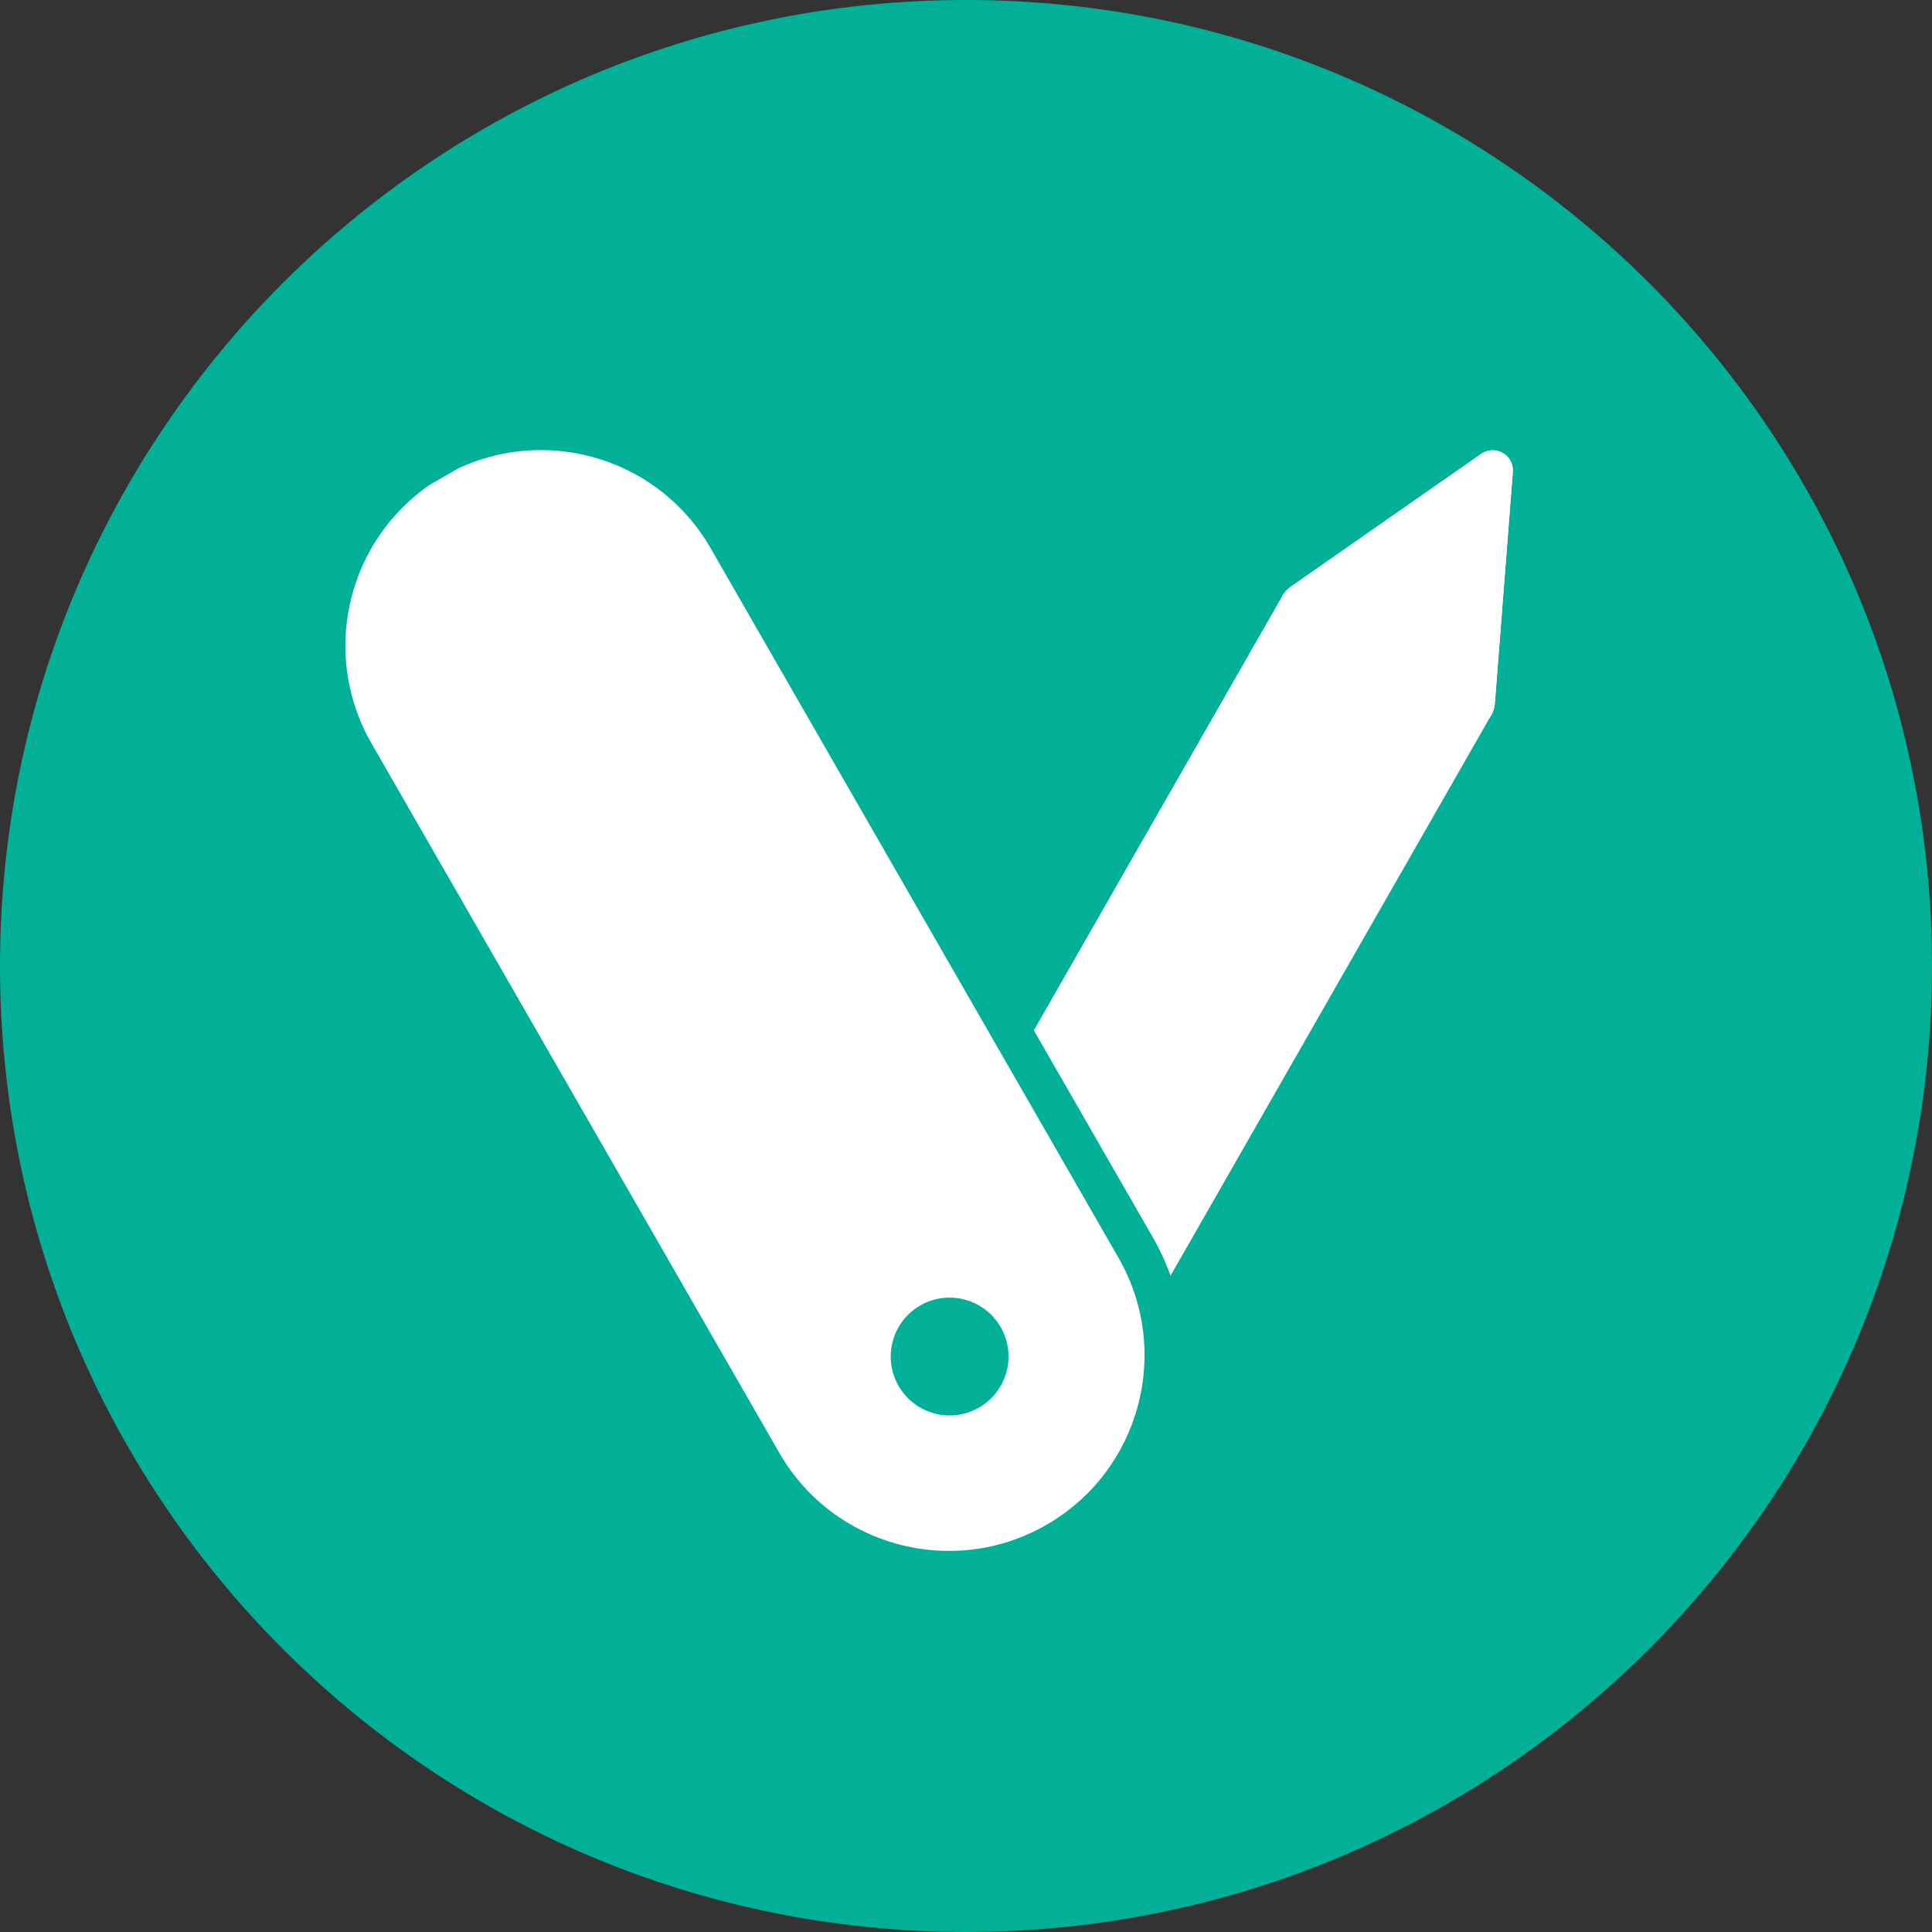
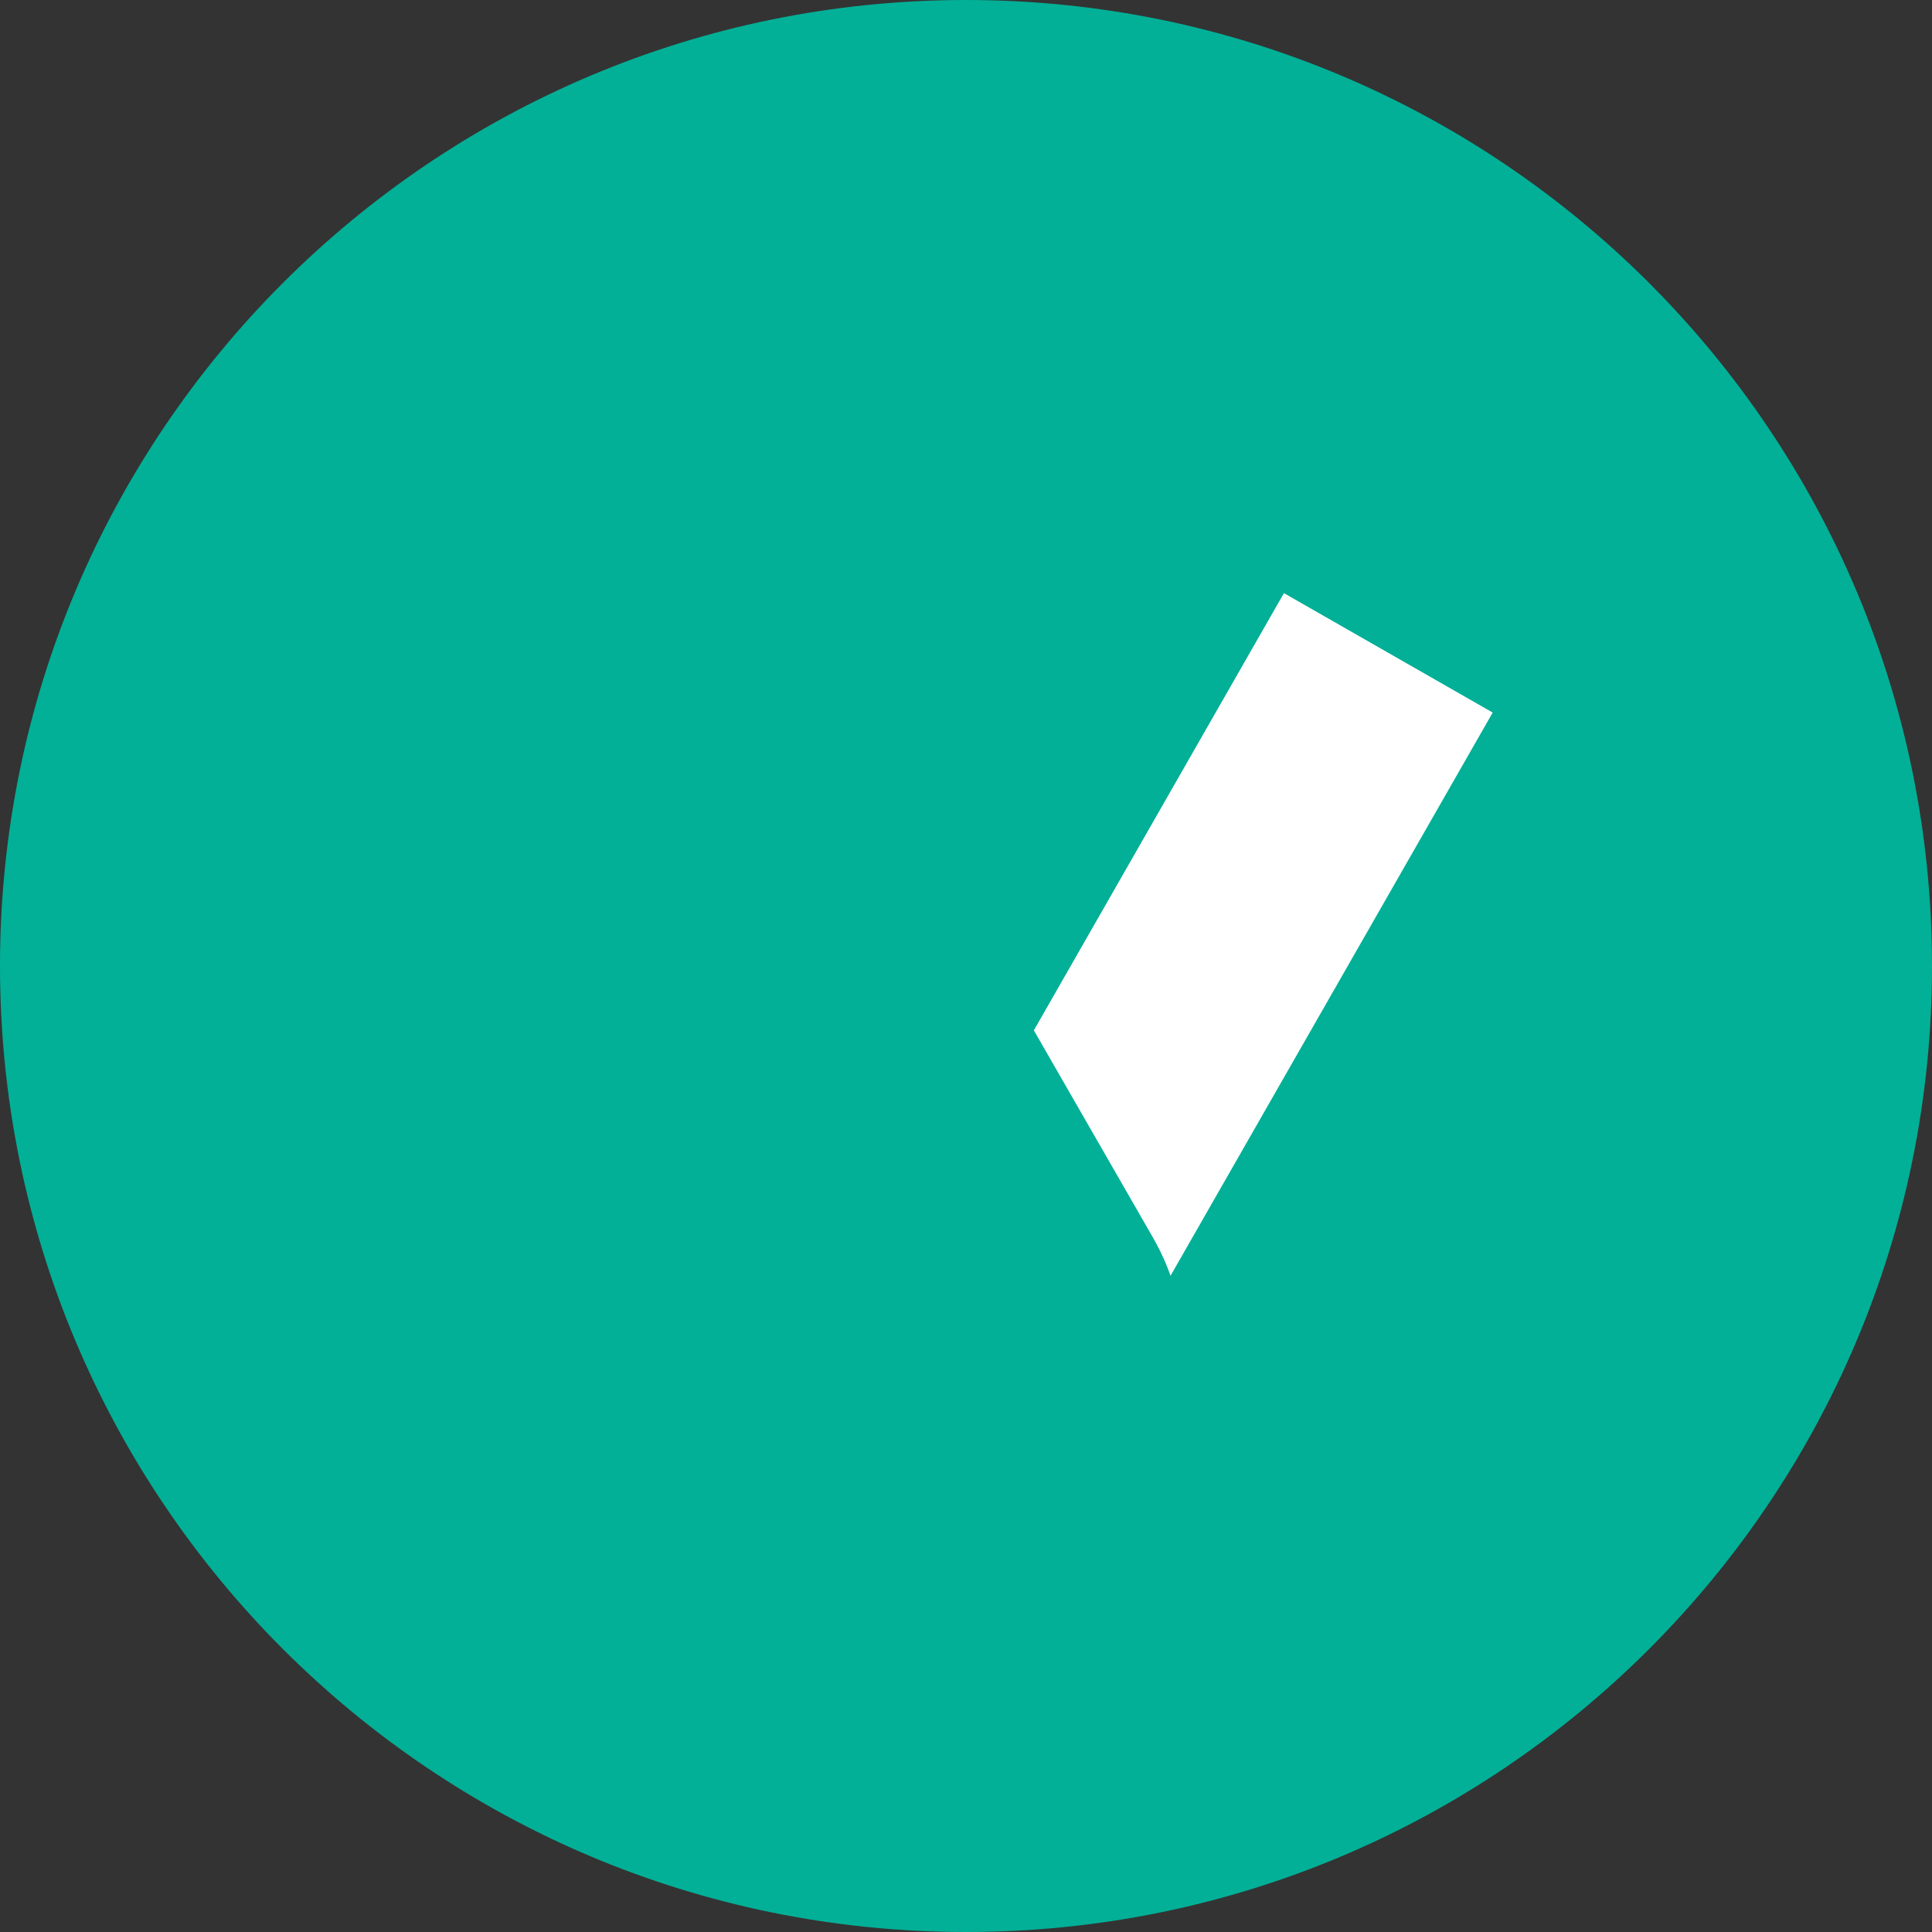
<svg xmlns="http://www.w3.org/2000/svg" width="500" zoomAndPan="magnify" viewBox="0 0 375 375" height="500" preserveAspectRatio="xMidYMid meet" version="1.0">
  <rect x="0" y="0" width="375" height="375" fill="#333333" stroke="none" />
  <defs>
    <clipPath id="657f151550">
      <path d="M 187.5 0 C 83.945 0 0 83.945 0 187.5 C 0 291.055 83.945 375 187.5 375 C 291.055 375 375 291.055 375 187.5 C 375 83.945 291.055 0 187.5 0 Z M 187.5 0 " clip-rule="nonzero" />
    </clipPath>
    <clipPath id="3a59d96143">
      <path d="M 0 0 L 375 0 L 375 375 L 0 375 Z M 0 0 " clip-rule="nonzero" />
    </clipPath>
    <clipPath id="5d30c2dc74">
      <path d="M 187.5 0 C 83.945 0 0 83.945 0 187.5 C 0 291.055 83.945 375 187.5 375 C 291.055 375 375 291.055 375 187.5 C 375 83.945 291.055 0 187.5 0 Z M 187.5 0 " clip-rule="nonzero" />
    </clipPath>
    <clipPath id="c75251057a">
      <rect x="0" width="375" y="0" height="375" />
    </clipPath>
    <clipPath id="4c0a1929b2">
      <path d="M 172 115 L 290 115 L 290 273 L 172 273 Z M 172 115 " clip-rule="nonzero" />
    </clipPath>
    <clipPath id="1cc23de56b">
      <path d="M 249.219 115.16 L 289.719 138.328 L 213.047 272.363 L 172.551 249.199 Z M 249.219 115.16 " clip-rule="nonzero" />
    </clipPath>
    <clipPath id="6b52057bb6">
      <path d="M 0.32 0 L 117.922 0 L 117.922 157.398 L 0.32 157.398 Z M 0.32 0 " clip-rule="nonzero" />
    </clipPath>
    <clipPath id="54d4cbcc52">
      <path d="M 77.219 0.16 L 117.719 23.328 L 41.047 157.363 L 0.551 134.199 Z M 77.219 0.16 " clip-rule="nonzero" />
    </clipPath>
    <clipPath id="90233ff02a">
      <rect x="0" width="118" y="0" height="158" />
    </clipPath>
    <clipPath id="d37397ddb1">
      <path d="M 172 115 L 290 115 L 290 273 L 172 273 Z M 172 115 " clip-rule="nonzero" />
    </clipPath>
    <clipPath id="087617a921">
      <path d="M 249.219 115.16 L 289.582 138.25 L 212.871 272.359 L 172.508 249.273 Z M 249.219 115.16 " clip-rule="nonzero" />
    </clipPath>
    <clipPath id="8d77feef44">
      <path d="M 249.219 115.164 L 289.715 138.328 L 213.051 272.352 L 172.555 249.191 Z M 249.219 115.164 " clip-rule="nonzero" />
    </clipPath>
    <clipPath id="76ed9433ae">
      <path d="M 248 87 L 294 87 L 294 142 L 248 142 Z M 248 87 " clip-rule="nonzero" />
    </clipPath>
    <clipPath id="a644854cbf">
      <path d="M 271.348 76.191 L 312.09 99.496 L 286.945 143.453 L 246.203 120.148 Z M 271.348 76.191 " clip-rule="nonzero" />
    </clipPath>
    <clipPath id="495af8c290">
-       <path d="M 293.637 91.602 L 290.148 136.551 C 290.012 138.332 288.969 139.922 287.387 140.762 C 285.805 141.598 283.902 141.566 282.352 140.68 L 250.926 122.703 C 249.371 121.816 248.383 120.191 248.301 118.406 C 248.223 116.617 249.062 114.91 250.531 113.887 L 287.508 88.098 C 288.746 87.23 290.371 87.16 291.684 87.91 C 292.992 88.66 293.754 90.098 293.637 91.602 Z M 293.637 91.602 " clip-rule="nonzero" />
-     </clipPath>
+       </clipPath>
    <clipPath id="42ec5cd678">
      <path d="M 0.16 0.121 L 45.762 0.121 L 45.762 54.602 L 0.16 54.602 Z M 0.16 0.121 " clip-rule="nonzero" />
    </clipPath>
    <clipPath id="3a76533cbe">
      <path d="M 23.348 -10.809 L 64.09 12.496 L 38.945 56.453 L -1.797 33.148 Z M 23.348 -10.809 " clip-rule="nonzero" />
    </clipPath>
    <clipPath id="92005a5886">
      <path d="M 45.637 4.602 L 42.148 49.551 C 42.012 51.332 40.969 52.922 39.387 53.762 C 37.805 54.598 35.902 54.566 34.352 53.68 L 2.926 35.703 C 1.371 34.816 0.383 33.191 0.301 31.406 C 0.223 29.617 1.062 27.91 2.531 26.887 L 39.508 1.098 C 40.746 0.23 42.371 0.16 43.684 0.91 C 44.992 1.66 45.754 3.098 45.637 4.602 Z M 45.637 4.602 " clip-rule="nonzero" />
    </clipPath>
    <clipPath id="418a98f026">
      <rect x="0" width="46" y="0" height="55" />
    </clipPath>
    <clipPath id="978d1cf912">
      <path d="M 248 87 L 294 87 L 294 142 L 248 142 Z M 248 87 " clip-rule="nonzero" />
    </clipPath>
    <clipPath id="02c5305f85">
      <path d="M 271.402 70.293 L 316.973 96.359 L 289.418 144.535 L 243.844 118.469 Z M 271.402 70.293 " clip-rule="nonzero" />
    </clipPath>
    <clipPath id="3e6bb90815">
-       <path d="M 271.516 75.566 L 312.336 98.918 L 286.742 143.664 L 245.918 120.312 Z M 271.516 75.566 " clip-rule="nonzero" />
-     </clipPath>
+       </clipPath>
    <clipPath id="4d7a3331a4">
      <path d="M 293.637 91.598 L 290.148 136.539 C 290.012 138.324 288.969 139.914 287.387 140.75 C 285.805 141.59 283.906 141.559 282.352 140.668 L 250.934 122.699 C 249.379 121.809 248.391 120.188 248.309 118.398 C 248.23 116.609 249.07 114.906 250.539 113.883 L 287.508 88.094 C 288.746 87.23 290.371 87.16 291.68 87.906 C 292.992 88.656 293.754 90.094 293.637 91.598 Z M 293.637 91.598 " clip-rule="nonzero" />
    </clipPath>
    <clipPath id="51b8f76d2a">
      <path d="M 59 79 L 230 79 L 230 309 L 59 309 Z M 59 79 " clip-rule="nonzero" />
    </clipPath>
    <clipPath id="bec3509ac0">
      <path d="M 246.457 279.645 L 167.586 324.977 L 43.094 108.395 L 121.965 63.062 Z M 246.457 279.645 " clip-rule="nonzero" />
    </clipPath>
    <clipPath id="e54c892156">
      <path d="M 144.918 285.543 L 65.816 147.93 C 59.809 137.473 58.195 125.051 61.34 113.406 C 64.484 101.758 72.129 91.84 82.586 85.828 C 93.043 79.816 105.465 78.207 117.109 81.352 C 128.758 84.496 138.676 92.137 144.688 102.594 L 223.789 240.211 C 229.801 250.668 231.41 263.086 228.266 274.734 C 225.121 286.379 217.48 296.301 207.02 302.312 C 196.562 308.324 184.145 309.934 172.496 306.789 C 160.852 303.645 150.93 296.004 144.918 285.543 Z M 144.918 285.543 " clip-rule="nonzero" />
    </clipPath>
    <clipPath id="3fb0b7ec5b">
      <path d="M 0 0 L 171 0 L 171 230 L 0 230 Z M 0 0 " clip-rule="nonzero" />
    </clipPath>
    <clipPath id="56ed044819">
      <path d="M 187.457 200.645 L 108.586 245.977 L -15.906 29.395 L 62.965 -15.938 Z M 187.457 200.645 " clip-rule="nonzero" />
    </clipPath>
    <clipPath id="aafa9c342e">
      <path d="M 85.918 206.543 L 6.816 68.93 C 0.809 58.473 -0.805 46.051 2.34 34.406 C 5.484 22.758 13.129 12.84 23.586 6.828 C 34.043 0.816 46.465 -0.793 58.109 2.352 C 69.758 5.496 79.676 13.137 85.688 23.594 L 164.789 161.211 C 170.801 171.668 172.41 184.086 169.266 195.734 C 166.121 207.379 158.48 217.301 148.02 223.312 C 137.562 229.324 125.145 230.934 113.496 227.789 C 101.852 224.645 91.93 217.004 85.918 206.543 Z M 85.918 206.543 " clip-rule="nonzero" />
    </clipPath>
    <clipPath id="1d9421e5cd">
      <rect x="0" width="171" y="0" height="230" />
    </clipPath>
    <clipPath id="fa494f25e0">
      <path d="M 67 87 L 223 87 L 223 302 L 67 302 Z M 67 87 " clip-rule="nonzero" />
    </clipPath>
    <clipPath id="5ec60ae72f">
-       <path d="M 236.023 277.055 L 170.176 314.902 L 53.086 111.195 L 118.93 73.352 Z M 236.023 277.055 " clip-rule="nonzero" />
-     </clipPath>
+       </clipPath>
    <clipPath id="9e45903074">
      <path d="M 151.254 281.98 L 72.094 144.262 C 67.074 135.531 65.73 125.164 68.355 115.441 C 70.98 105.715 77.359 97.434 86.09 92.414 C 104.273 81.965 127.484 88.23 137.938 106.414 L 217.098 244.133 C 227.551 262.316 221.281 285.527 203.098 295.98 C 184.918 306.43 161.703 300.164 151.254 281.98 Z M 151.254 281.98 " clip-rule="nonzero" />
    </clipPath>
    <clipPath id="a9624cb5df">
      <path d="M 0 0 L 156 0 L 156 215 L 0 215 Z M 0 0 " clip-rule="nonzero" />
    </clipPath>
    <clipPath id="d8cd719374">
      <path d="M 169.023 190.055 L 103.176 227.902 L -13.914 24.195 L 51.93 -13.648 Z M 169.023 190.055 " clip-rule="nonzero" />
    </clipPath>
    <clipPath id="4b9a14382e">
-       <path d="M 84.254 194.98 L 5.094 57.262 C 0.074 48.531 -1.27 38.164 1.355 28.441 C 3.98 18.715 10.359 10.434 19.09 5.414 C 37.273 -5.035 60.484 1.23 70.938 19.414 L 150.098 157.133 C 160.551 175.316 154.281 198.527 136.098 208.98 C 117.918 219.43 94.703 213.164 84.254 194.98 Z M 84.254 194.98 " clip-rule="nonzero" />
-     </clipPath>
+       </clipPath>
    <clipPath id="d3f0bf3ae2">
      <rect x="0" width="156" y="0" height="215" />
    </clipPath>
    <clipPath id="4e0099e337">
-       <path d="M 172 251 L 196 251 L 196 275 L 172 275 Z M 172 251 " clip-rule="nonzero" />
+       <path d="M 172 251 L 196 251 L 196 275 Z M 172 251 " clip-rule="nonzero" />
    </clipPath>
    <clipPath id="1dd035bdf5">
      <path d="M 199.934 267.516 L 180.109 278.91 L 168.715 259.086 L 188.539 247.691 Z M 199.934 267.516 " clip-rule="nonzero" />
    </clipPath>
    <clipPath id="259321b3ba">
      <path d="M 190.02 273.215 C 195.496 270.066 197.383 263.078 194.234 257.605 C 191.09 252.129 184.102 250.242 178.625 253.391 C 173.152 256.535 171.266 263.523 174.41 269 C 177.559 274.473 184.547 276.359 190.02 273.215 Z M 190.02 273.215 " clip-rule="nonzero" />
    </clipPath>
    <clipPath id="f578962509">
      <path d="M 0 0 L 24 0 L 24 24 L 0 24 Z M 0 0 " clip-rule="nonzero" />
    </clipPath>
    <clipPath id="629fda5a2a">
      <path d="M 27.934 16.516 L 8.109 27.91 L -3.285 8.086 L 16.539 -3.309 Z M 27.934 16.516 " clip-rule="nonzero" />
    </clipPath>
    <clipPath id="8c1cf1ced8">
      <path d="M 18.02 22.215 C 23.496 19.066 25.383 12.078 22.234 6.605 C 19.09 1.129 12.102 -0.758 6.625 2.391 C 1.152 5.535 -0.734 12.523 2.41 18 C 5.559 23.473 12.547 25.359 18.02 22.215 Z M 18.02 22.215 " clip-rule="nonzero" />
    </clipPath>
    <clipPath id="d8bedcbf5d">
      <rect x="0" width="24" y="0" height="24" />
    </clipPath>
  </defs>
  <g clip-path="url(#657f151550)">
    <g transform="matrix(1, 0, 0, 1, 0, 0)">
      <g clip-path="url(#c75251057a)">
        <g clip-path="url(#3a59d96143)">
          <g clip-path="url(#5d30c2dc74)">
            <rect x="-82.5" width="540" fill="#02b097" height="540" y="-82.5" fill-opacity="1" />
          </g>
        </g>
      </g>
    </g>
  </g>
  <g clip-path="url(#4c0a1929b2)">
    <g clip-path="url(#1cc23de56b)">
      <g transform="matrix(1, 0, 0, 1, 172, 115)">
        <g clip-path="url(#90233ff02a)">
          <g clip-path="url(#6b52057bb6)">
            <g clip-path="url(#54d4cbcc52)">
              <path fill="#ffffff" d="M 77.219 0.16 L 117.719 23.328 L 41.074 157.32 L 0.574 134.156 Z M 77.219 0.16 " fill-opacity="1" fill-rule="nonzero" />
            </g>
          </g>
        </g>
      </g>
    </g>
  </g>
  <g clip-path="url(#d37397ddb1)">
    <g clip-path="url(#087617a921)">
      <g clip-path="url(#8d77feef44)">
        <path stroke-linecap="butt" transform="matrix(0.651, 0.372, -0.372, 0.651, 249.218, 115.163)" fill="none" stroke-linejoin="miter" d="M 0.002 0 L 62.206 0.001 L 62.203 205.869 L 0.001 205.873 Z M 0.002 0 " stroke="#ffffff" stroke-width="8" stroke-opacity="1" stroke-miterlimit="4" />
      </g>
    </g>
  </g>
  <g clip-path="url(#76ed9433ae)">
    <g clip-path="url(#a644854cbf)">
      <g clip-path="url(#495af8c290)">
        <g transform="matrix(1, 0, 0, 1, 248, 87)">
          <g clip-path="url(#418a98f026)">
            <g clip-path="url(#42ec5cd678)">
              <g clip-path="url(#3a76533cbe)">
                <g clip-path="url(#92005a5886)">
                  <path fill="#ffffff" d="M 23.402 -16.707 L 69.148 9.461 L 41.551 57.707 L -4.195 31.539 Z M 23.402 -16.707 " fill-opacity="1" fill-rule="nonzero" />
                </g>
              </g>
            </g>
          </g>
        </g>
      </g>
    </g>
  </g>
  <g clip-path="url(#978d1cf912)">
    <g clip-path="url(#02c5305f85)">
      <g clip-path="url(#3e6bb90815)">
        <g clip-path="url(#4d7a3331a4)">
          <path stroke-linecap="butt" transform="matrix(0.651, 0.372, -0.372, 0.651, 271.404, 70.294)" fill="none" stroke-linejoin="miter" d="M 39.834 9.938 L 65.549 64.261 C 66.573 66.418 66.418 68.948 65.141 70.963 C 63.866 72.982 61.648 74.203 59.259 74.201 L 11.001 74.204 C 8.612 74.203 6.395 72.981 5.115 70.964 C 3.841 68.946 3.685 66.418 4.708 64.262 L 30.421 9.94 C 31.283 8.121 33.117 6.964 35.126 6.961 C 37.141 6.96 38.974 8.12 39.834 9.938 Z M 39.834 9.938 " stroke="#ffffff" stroke-width="8" stroke-opacity="1" stroke-miterlimit="4" />
        </g>
      </g>
    </g>
  </g>
  <g clip-path="url(#51b8f76d2a)">
    <g clip-path="url(#bec3509ac0)">
      <g clip-path="url(#e54c892156)">
        <g transform="matrix(1, 0, 0, 1, 59, 79)">
          <g clip-path="url(#1d9421e5cd)">
            <g clip-path="url(#3fb0b7ec5b)">
              <g clip-path="url(#56ed044819)">
                <g clip-path="url(#aafa9c342e)">
                  <path fill="#02b097" d="M 187.457 200.645 L 108.586 245.977 L -15.906 29.395 L 62.965 -15.938 Z M 187.457 200.645 " fill-opacity="1" fill-rule="nonzero" />
                </g>
              </g>
            </g>
          </g>
        </g>
      </g>
    </g>
  </g>
  <g clip-path="url(#fa494f25e0)">
    <g clip-path="url(#5ec60ae72f)">
      <g clip-path="url(#9e45903074)">
        <g transform="matrix(1, 0, 0, 1, 67, 87)">
          <g clip-path="url(#d3f0bf3ae2)">
            <g clip-path="url(#a9624cb5df)">
              <g clip-path="url(#d8cd719374)">
                <g clip-path="url(#4b9a14382e)">
                  <path fill="#ffffff" d="M 169.023 190.055 L 103.176 227.902 L -13.766 24.453 L 52.078 -13.395 Z M 169.023 190.055 " fill-opacity="1" fill-rule="nonzero" />
                </g>
              </g>
            </g>
          </g>
        </g>
      </g>
    </g>
  </g>
  <g clip-path="url(#4e0099e337)">
    <g clip-path="url(#1dd035bdf5)">
      <g clip-path="url(#259321b3ba)">
        <g transform="matrix(1, 0, 0, 1, 172, 251)">
          <g clip-path="url(#d8bedcbf5d)">
            <g clip-path="url(#f578962509)">
              <g clip-path="url(#629fda5a2a)">
                <g clip-path="url(#8c1cf1ced8)">
                  <path fill="#02b097" d="M 27.934 16.516 L 8.109 27.91 L -3.285 8.086 L 16.539 -3.309 Z M 27.934 16.516 " fill-opacity="1" fill-rule="nonzero" />
                </g>
              </g>
            </g>
          </g>
        </g>
      </g>
    </g>
  </g>
</svg>